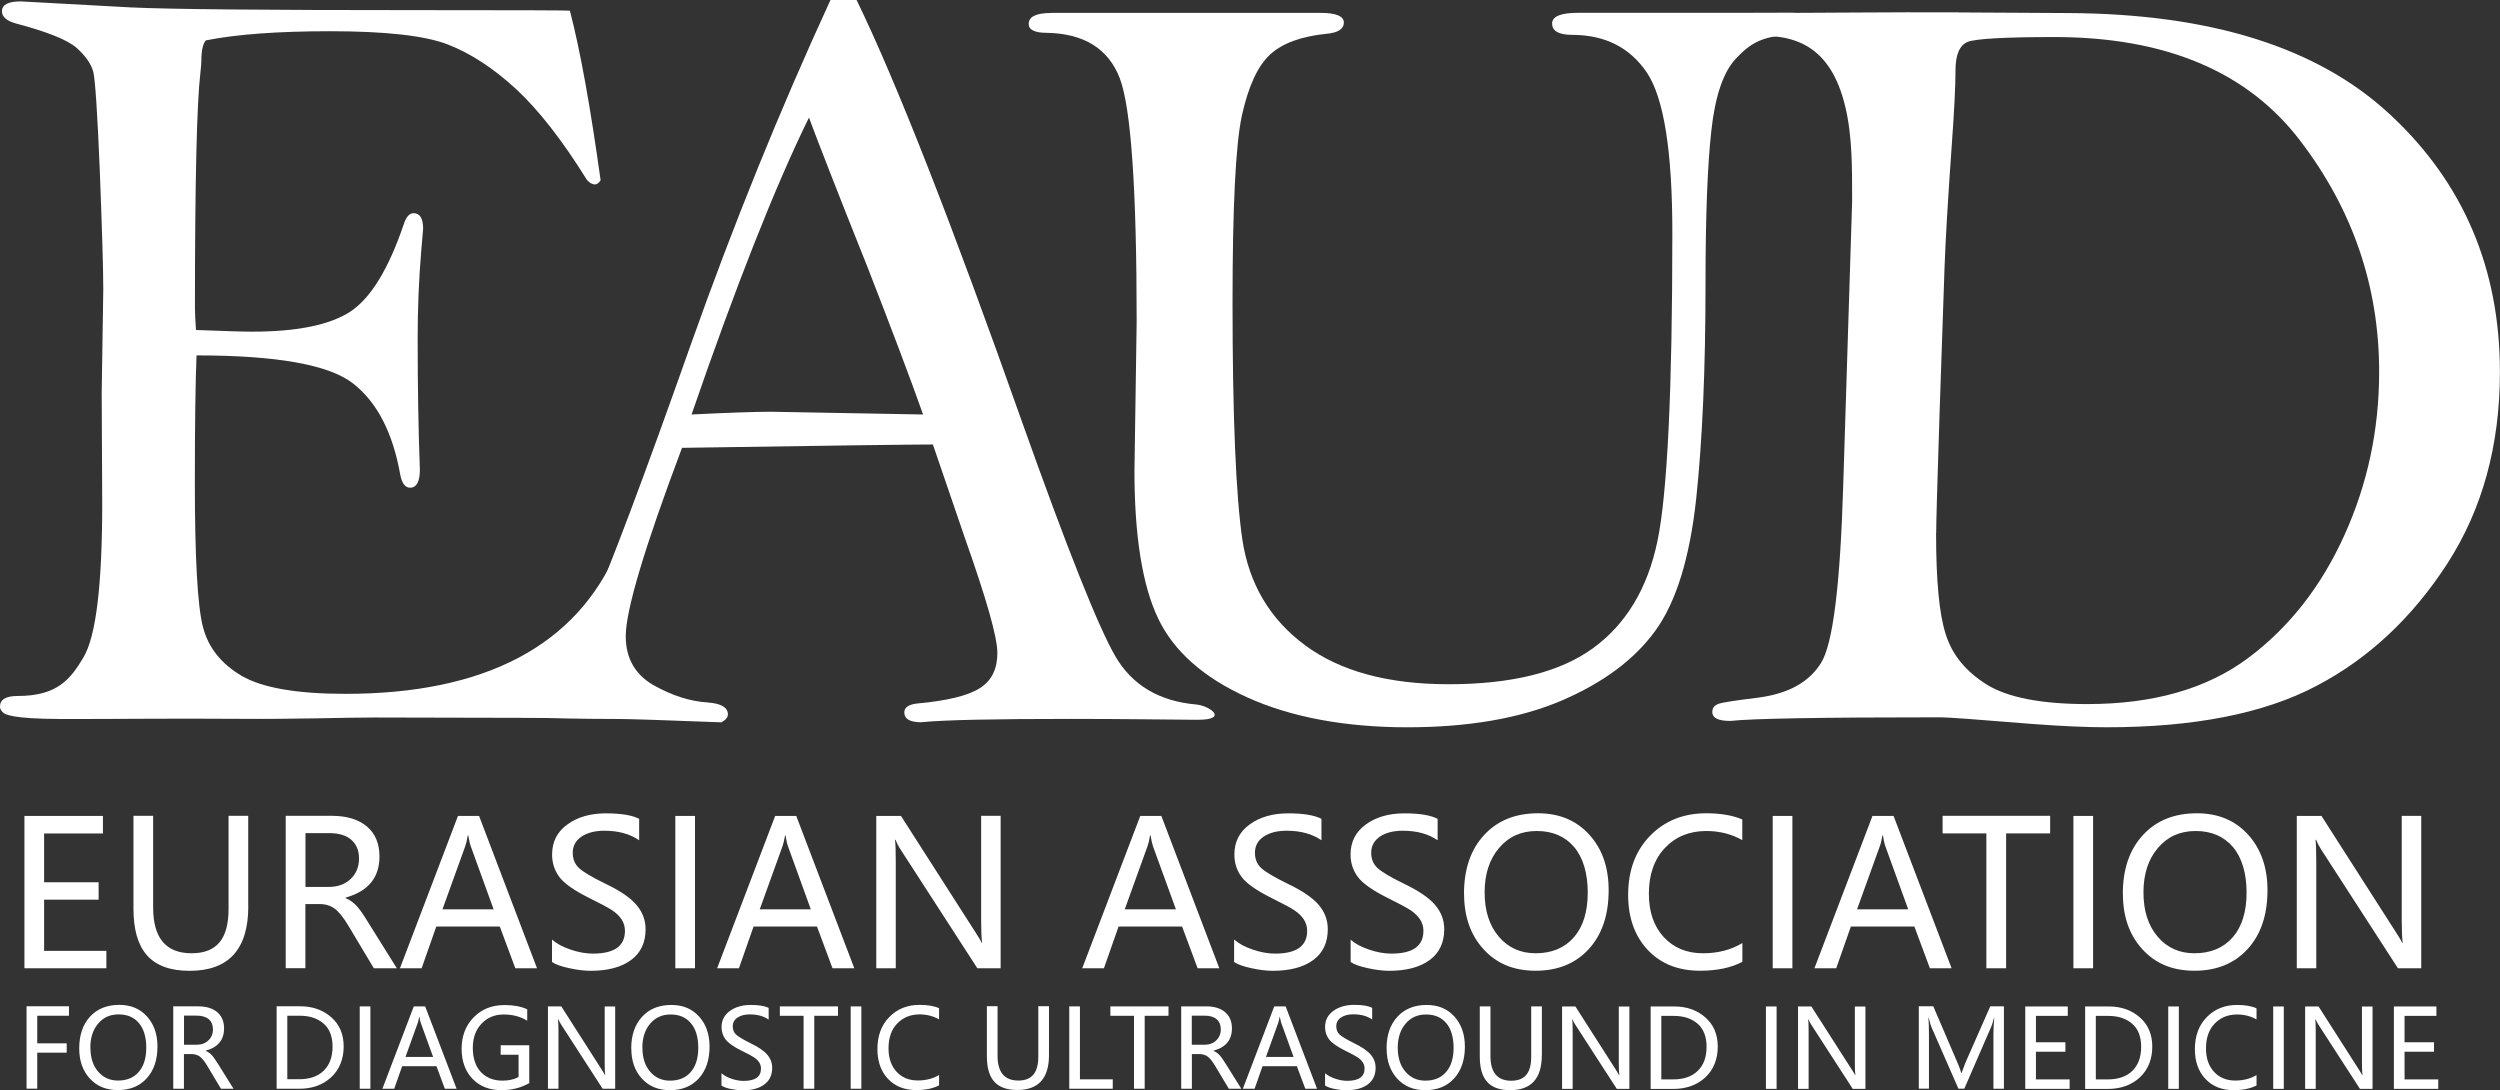
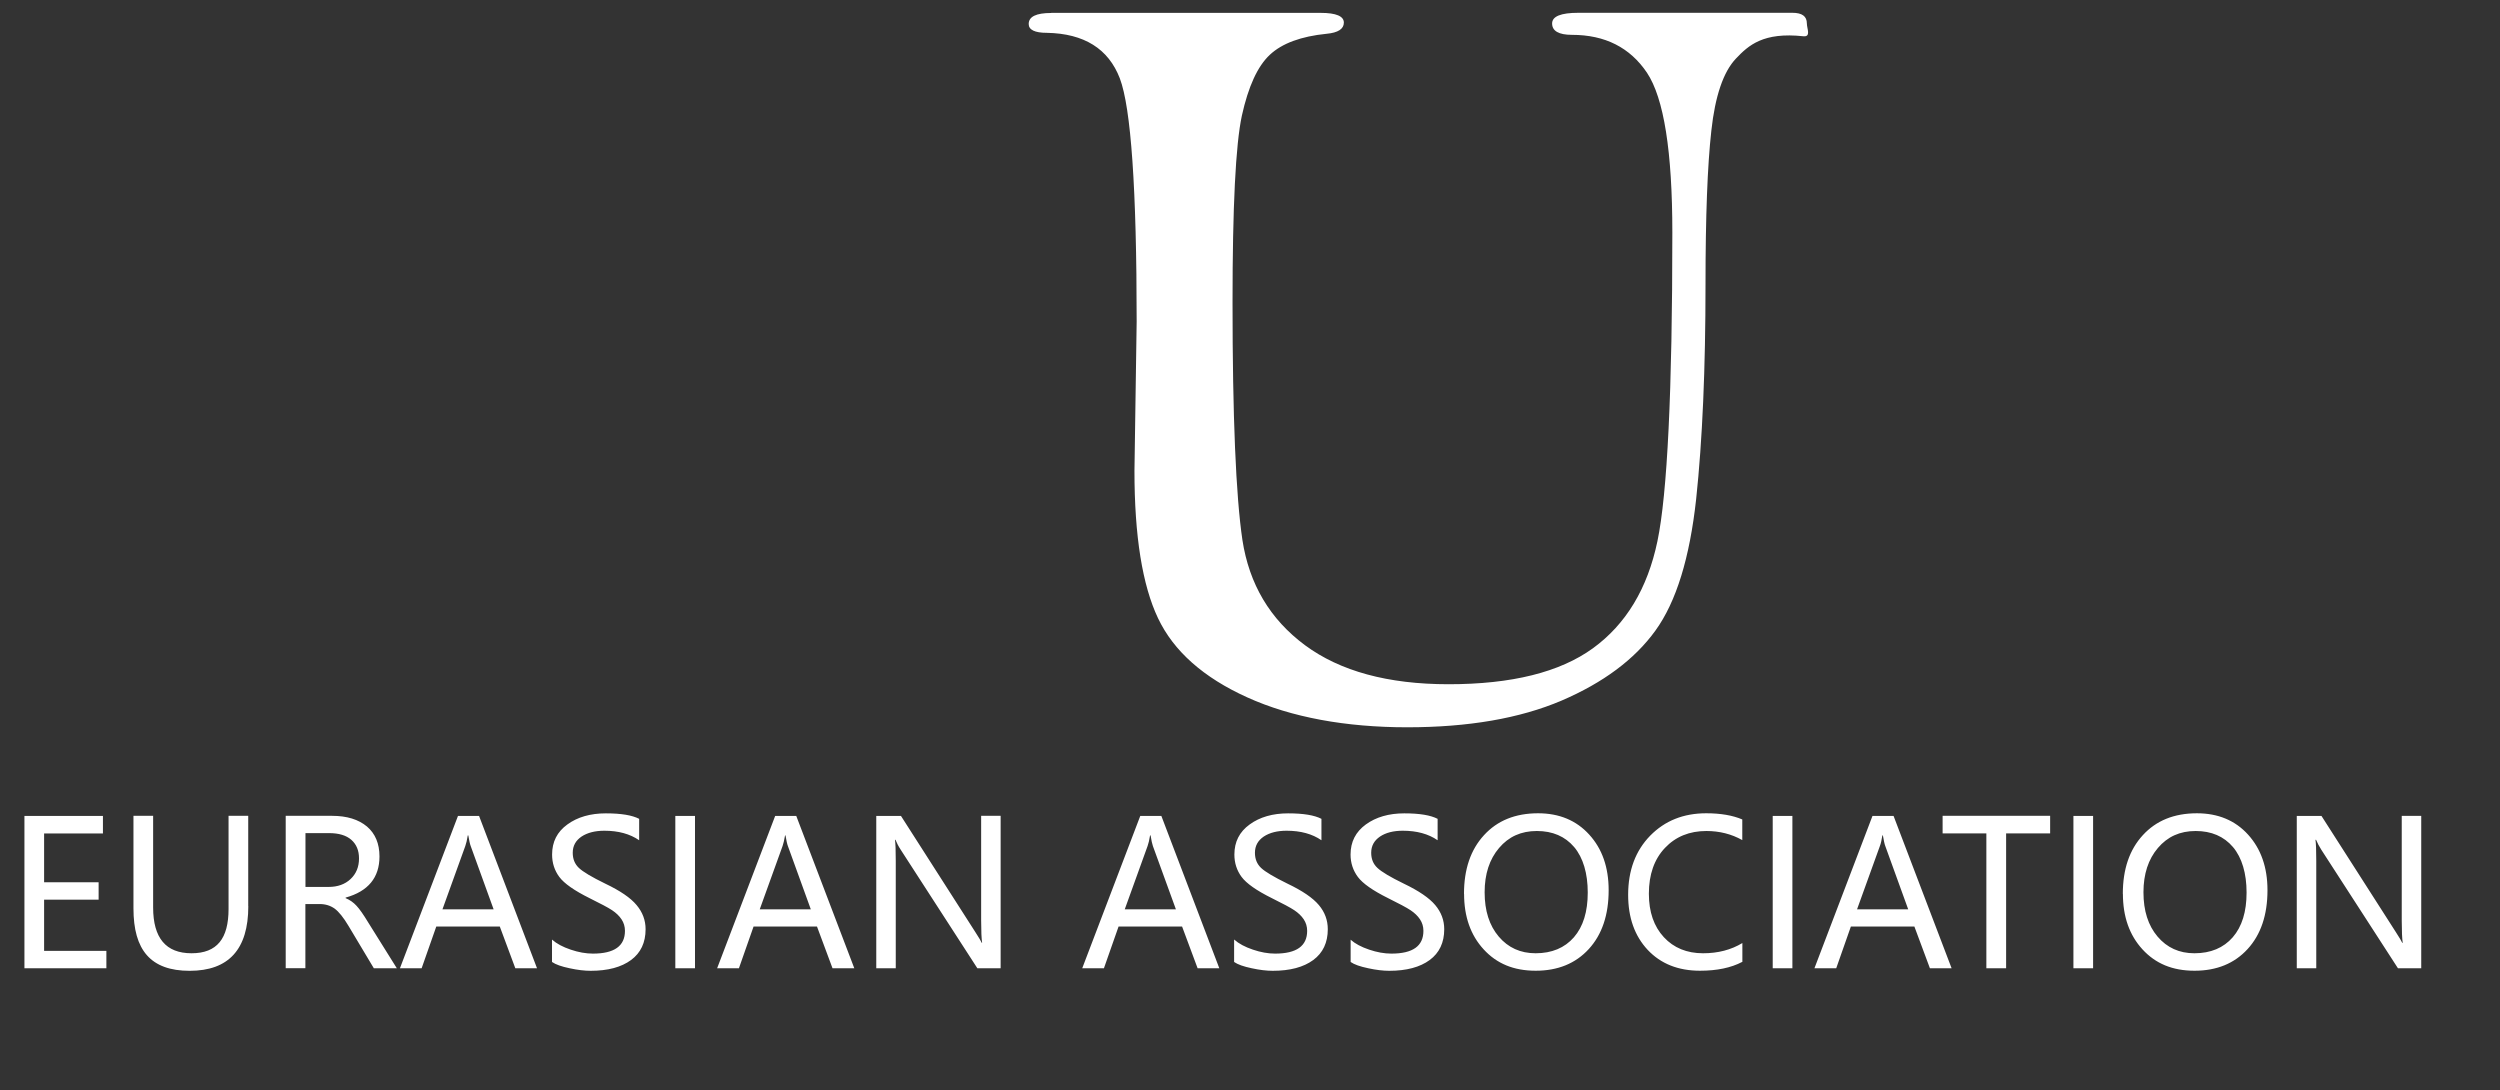
<svg xmlns="http://www.w3.org/2000/svg" id="_лой_2" data-name="Слой 2" viewBox="0 0 283.42 123.6">
  <rect x="0" y="0" width="283.42" height="123.6" fill="#333333" stroke="none" />
  <defs>
    <style> .cls-1 { fill: #fff; fill-rule: evenodd; } </style>
  </defs>
  <g id="_лой_1-2" data-name="Слой 1">
    <path class="cls-1" d="M274.49,109.77h-2.64l-8.69-13.44c-.24-.38-.44-.75-.59-1.12h-.07c.06,.38,.09,1.19,.09,2.42v12.14h-2.21v-17.27h2.8l8.45,13.2c.4,.62,.64,1.02,.71,1.19h.05c-.07-.49-.11-1.33-.11-2.52v-11.88h2.21v17.27Zm-31.49-8.61c0,2.09,.53,3.76,1.6,5.02,1.07,1.26,2.46,1.89,4.18,1.89,1.84,0,3.29-.61,4.34-1.81,1.05-1.21,1.57-2.9,1.57-5.07s-.52-3.95-1.54-5.16c-1.03-1.21-2.44-1.82-4.23-1.82s-3.19,.64-4.28,1.92c-1.09,1.28-1.64,2.95-1.64,5.03Zm-2.34,.18c0-2.79,.75-5.01,2.27-6.66,1.51-1.65,3.55-2.48,6.13-2.48,2.4,0,4.34,.81,5.8,2.42,1.46,1.61,2.2,3.71,2.2,6.3,0,2.81-.75,5.03-2.25,6.67-1.5,1.64-3.51,2.46-6.02,2.46s-4.42-.81-5.9-2.42c-1.48-1.61-2.22-3.71-2.22-6.3Zm-3.37,8.43h-2.23v-17.27h2.23v17.27Zm-4.88-15.29h-4.98v15.29h-2.24v-15.29h-4.96v-1.99h12.19v1.99Zm-16.08,8.61l-2.6-7.18c-.09-.23-.17-.63-.27-1.2h-.06c-.08,.52-.17,.92-.28,1.2l-2.59,7.18h5.8Zm4.92,6.68h-2.46l-1.76-4.73h-7.2l-1.66,4.73h-2.47l6.58-17.27h2.39l6.58,17.27Zm-18.05,0h-2.23v-17.27h2.23v17.27Zm-5.69-.72c-1.27,.67-2.87,1-4.78,1-2.48,0-4.45-.79-5.93-2.36-1.48-1.58-2.22-3.66-2.22-6.24,0-2.78,.84-5.01,2.5-6.71,1.67-1.7,3.78-2.54,6.35-2.54,1.65,0,3.01,.24,4.09,.7v2.34c-1.23-.69-2.59-1.03-4.07-1.03-1.92,0-3.49,.64-4.7,1.92-1.21,1.28-1.82,3.01-1.82,5.19,0,2.07,.57,3.71,1.7,4.93,1.12,1.21,2.61,1.82,4.44,1.82,1.71,0,3.19-.39,4.46-1.16v2.14Zm-29.2-7.89c0,2.09,.53,3.76,1.6,5.02,1.07,1.26,2.46,1.89,4.18,1.89,1.84,0,3.29-.61,4.34-1.81,1.05-1.21,1.57-2.9,1.57-5.07s-.52-3.95-1.54-5.16c-1.03-1.21-2.44-1.82-4.23-1.82s-3.19,.64-4.28,1.92c-1.09,1.28-1.64,2.95-1.64,5.03Zm-2.34,.18c0-2.79,.75-5.01,2.27-6.66,1.51-1.65,3.55-2.48,6.13-2.48,2.4,0,4.34,.81,5.8,2.42,1.47,1.61,2.2,3.71,2.2,6.3,0,2.81-.75,5.03-2.25,6.67-1.5,1.64-3.51,2.46-6.02,2.46s-4.42-.81-5.9-2.42c-1.48-1.61-2.22-3.71-2.22-6.3Zm-12.87,5.18c.53,.47,1.23,.84,2.12,1.14,.88,.3,1.72,.45,2.52,.45,2.43,0,3.63-.86,3.63-2.58,0-.48-.13-.92-.39-1.31-.26-.39-.62-.73-1.07-1.03-.45-.3-1.3-.75-2.55-1.37-1.73-.86-2.87-1.66-3.42-2.4-.55-.74-.83-1.59-.83-2.54,0-1.44,.58-2.57,1.73-3.41,1.16-.84,2.61-1.26,4.36-1.26s2.98,.21,3.78,.62v2.43c-1.04-.72-2.36-1.08-3.95-1.08-1.06,0-1.92,.22-2.58,.66-.66,.45-1,1.05-1,1.84,0,.7,.23,1.27,.7,1.71,.46,.44,1.46,1.04,3,1.79,1.69,.81,2.88,1.62,3.56,2.43,.68,.81,1.02,1.72,1.02,2.74,0,1.51-.55,2.68-1.65,3.49-1.1,.81-2.63,1.22-4.58,1.22-.68,0-1.48-.09-2.39-.29-.91-.19-1.58-.42-1.99-.71v-2.54Zm-13.18,0c.53,.47,1.23,.84,2.12,1.14,.88,.3,1.72,.45,2.52,.45,2.42,0,3.63-.86,3.63-2.58,0-.48-.13-.92-.39-1.31-.26-.39-.62-.73-1.07-1.03-.45-.3-1.3-.75-2.55-1.37-1.73-.86-2.87-1.66-3.42-2.4-.55-.74-.82-1.59-.82-2.54,0-1.44,.57-2.57,1.73-3.41,1.15-.84,2.61-1.26,4.36-1.26s2.98,.21,3.78,.62v2.43c-1.04-.72-2.36-1.08-3.95-1.08-1.06,0-1.92,.22-2.59,.66-.66,.45-1,1.05-1,1.84,0,.7,.23,1.27,.69,1.71,.46,.44,1.47,1.04,3,1.79,1.7,.81,2.88,1.62,3.56,2.43,.68,.81,1.01,1.72,1.01,2.74,0,1.51-.55,2.68-1.65,3.49-1.1,.81-2.63,1.22-4.59,1.22-.68,0-1.48-.09-2.39-.29-.91-.19-1.57-.42-1.99-.71v-2.54Zm-26.48,3.25h-2.64l-8.69-13.44c-.25-.38-.44-.75-.59-1.12h-.06c.06,.38,.09,1.19,.09,2.42v12.14h-2.21v-17.27h2.8l8.45,13.2c.4,.62,.64,1.02,.71,1.19h.04c-.07-.49-.11-1.33-.11-2.52v-11.88h2.21v17.27Zm-21.52-6.68l-2.6-7.18c-.09-.23-.17-.63-.27-1.2h-.05c-.09,.52-.18,.92-.28,1.2l-2.59,7.18h5.8Zm4.92,6.68h-2.46l-1.76-4.73h-7.19l-1.66,4.73h-2.47l6.58-17.27h2.39l6.58,17.27Zm-18.05,0h-2.23v-17.27h2.23v17.27Zm-16.21-3.25c.53,.47,1.23,.84,2.12,1.14,.88,.3,1.72,.45,2.52,.45,2.42,0,3.63-.86,3.63-2.58,0-.48-.13-.92-.39-1.31-.26-.39-.62-.73-1.07-1.03-.45-.3-1.31-.75-2.56-1.37-1.73-.86-2.87-1.66-3.42-2.4-.55-.74-.82-1.59-.82-2.54,0-1.44,.57-2.57,1.73-3.41,1.15-.84,2.61-1.26,4.36-1.26s2.98,.21,3.78,.62v2.43c-1.04-.72-2.36-1.08-3.94-1.08-1.06,0-1.92,.22-2.59,.66-.66,.45-1,1.05-1,1.84,0,.7,.23,1.27,.69,1.71,.46,.44,1.46,1.04,3,1.79,1.7,.81,2.88,1.62,3.55,2.43,.68,.81,1.02,1.72,1.02,2.74,0,1.51-.55,2.68-1.65,3.49-1.1,.81-2.62,1.22-4.58,1.22-.68,0-1.48-.09-2.39-.29-.91-.19-1.57-.42-1.99-.71v-2.54Zm-6.62-3.43l-2.6-7.18c-.09-.23-.17-.63-.27-1.2h-.06c-.08,.52-.18,.92-.28,1.2l-2.59,7.18h5.8Zm4.92,6.68h-2.46l-1.76-4.73h-7.2l-1.66,4.73h-2.46l6.58-17.27h2.39l6.57,17.27Zm-26.25-15.32v6.1h2.63c1.02,0,1.85-.3,2.48-.89,.64-.6,.96-1.38,.96-2.34,0-.9-.29-1.6-.87-2.11-.58-.51-1.42-.76-2.53-.76h-2.66Zm10.38,15.32h-2.63l-2.87-4.8c-.57-.96-1.1-1.61-1.57-1.96-.48-.34-1.04-.52-1.71-.52h-1.61v7.27h-2.23v-17.27h5.26c1.68,0,2.99,.41,3.95,1.21,.95,.81,1.42,1.95,1.42,3.4,0,2.39-1.28,3.95-3.84,4.66v.06c.48,.2,.89,.49,1.23,.86,.35,.37,.79,1,1.34,1.91l3.23,5.17Zm-16.86-7.04c0,4.89-2.22,7.33-6.65,7.33s-6.37-2.36-6.37-7.07v-10.5h2.23v10.39c0,3.46,1.45,5.19,4.35,5.19s4.2-1.67,4.2-5.02v-10.56h2.23v10.24Zm105.16,.36l-2.61-7.18c-.08-.23-.17-.63-.26-1.2h-.06c-.08,.52-.18,.92-.28,1.2l-2.59,7.18h5.8Zm4.92,6.68h-2.46l-1.76-4.73h-7.2l-1.66,4.73h-2.46l6.58-17.27h2.39l6.57,17.27Zm-126.15,0H2.77v-17.27H11.67v1.99H5v5.53h6.18v1.97H5v5.81h7.06v1.98Z" />
-     <path class="cls-1" d="M276.41,123.44h-5.02v-9.34h4.82v1.07h-3.61v2.99h3.34v1.07h-3.34v3.14h3.82v1.07Zm-7.44,0h-1.43l-4.7-7.27c-.13-.21-.24-.41-.32-.61h-.04c.03,.21,.05,.64,.05,1.31v6.57h-1.2v-9.34h1.52l4.57,7.15c.21,.34,.34,.55,.38,.64h.03c-.04-.26-.06-.71-.06-1.36v-6.42h1.2v9.34Zm-10.06,0h-1.2v-9.34h1.2v9.34Zm-3.08-.39c-.69,.36-1.55,.54-2.59,.54-1.34,0-2.41-.42-3.21-1.27-.8-.85-1.2-1.98-1.2-3.38,0-1.5,.45-2.72,1.35-3.63,.9-.92,2.04-1.38,3.43-1.38,.89,0,1.63,.12,2.21,.38v1.26c-.66-.37-1.4-.56-2.2-.56-1.04,0-1.89,.35-2.55,1.04-.66,.69-.98,1.63-.98,2.81,0,1.12,.31,2,.92,2.66,.61,.66,1.41,.98,2.4,.98,.92,0,1.73-.21,2.41-.62v1.16Zm-8.82,.39h-1.2v-9.34h1.2v9.34Zm-9.41-8.27v7.2h1.36c1.18,0,2.11-.32,2.78-.97,.66-.65,1-1.55,1-2.72s-.34-2.04-1.03-2.63c-.68-.59-1.58-.88-2.7-.88h-1.41Zm-1.21,8.27v-9.34h2.67c1.41,0,2.59,.41,3.53,1.24,.94,.82,1.41,1.93,1.41,3.32s-.47,2.61-1.41,3.48c-.94,.87-2.15,1.31-3.63,1.31h-2.57Zm-1.76,0h-5.03v-9.34h4.82v1.07h-3.61v2.99h3.34v1.07h-3.34v3.14h3.82v1.07Zm-23.16,0h-1.43l-4.7-7.27c-.13-.21-.24-.41-.32-.61h-.03c.03,.21,.05,.64,.05,1.31v6.57h-1.2v-9.34h1.51l4.58,7.15c.21,.34,.35,.55,.39,.64h.02c-.04-.26-.06-.71-.06-1.36v-6.42h1.2v9.34Zm-10.06,0h-1.21v-9.34h1.21v9.34Zm-13.07-8.27v7.2h1.35c1.19,0,2.11-.32,2.78-.97,.67-.65,1-1.55,1-2.72s-.34-2.04-1.02-2.63c-.68-.59-1.59-.88-2.7-.88h-1.41Zm-1.21,8.27v-9.34h2.67c1.42,0,2.59,.41,3.53,1.24,.94,.82,1.41,1.93,1.41,3.32s-.47,2.61-1.41,3.48c-.94,.87-2.15,1.31-3.63,1.31h-2.57Zm-2.41,0h-1.43l-4.7-7.27c-.13-.21-.24-.41-.32-.61h-.03c.03,.21,.05,.64,.05,1.31v6.57h-1.2v-9.34h1.51l4.57,7.15c.21,.34,.34,.55,.38,.64h.03c-.04-.26-.06-.71-.06-1.36v-6.42h1.2v9.34Zm-9.93-3.81c0,2.64-1.2,3.96-3.59,3.96s-3.44-1.27-3.44-3.82v-5.68h1.21v5.62c0,1.87,.78,2.81,2.35,2.81s2.27-.91,2.27-2.72v-5.71h1.21v5.54Zm-16.33-.85c0,1.13,.29,2.04,.87,2.71,.58,.68,1.33,1.02,2.26,1.02,1,0,1.78-.32,2.35-.98,.57-.66,.85-1.57,.85-2.75s-.28-2.14-.83-2.79c-.56-.66-1.32-.98-2.29-.98s-1.73,.34-2.32,1.04c-.59,.69-.89,1.6-.89,2.72Zm-1.27,.09c0-1.51,.41-2.71,1.23-3.6,.81-.89,1.92-1.34,3.32-1.34,1.3,0,2.34,.43,3.14,1.31,.79,.88,1.19,2.01,1.19,3.41,0,1.51-.41,2.72-1.22,3.61-.81,.89-1.9,1.33-3.26,1.33s-2.39-.44-3.19-1.31c-.8-.87-1.2-2.01-1.2-3.41Zm-6.96,2.8c.28,.25,.66,.46,1.14,.62,.48,.16,.93,.24,1.36,.24,1.31,0,1.97-.46,1.97-1.4,0-.26-.07-.5-.22-.71-.14-.21-.33-.4-.58-.56-.24-.16-.71-.41-1.38-.74-.94-.46-1.55-.9-1.85-1.3-.3-.4-.45-.86-.45-1.37,0-.78,.31-1.39,.94-1.85,.62-.45,1.41-.68,2.36-.68s1.61,.11,2.04,.34v1.32c-.56-.39-1.27-.59-2.13-.59-.57,0-1.04,.12-1.4,.36-.36,.24-.54,.57-.54,1,0,.38,.12,.69,.37,.93,.25,.23,.79,.56,1.62,.97,.91,.44,1.56,.88,1.92,1.32,.37,.44,.55,.93,.55,1.48,0,.82-.3,1.45-.89,1.89-.59,.44-1.42,.66-2.48,.66-.37,0-.8-.05-1.29-.15-.49-.1-.85-.23-1.07-.39v-1.38Zm-3.58-1.85l-1.41-3.89c-.04-.12-.09-.34-.14-.65h-.03c-.05,.28-.1,.5-.15,.65l-1.4,3.89h3.14Zm2.66,3.61h-1.33l-.96-2.56h-3.89l-.9,2.56h-1.33l3.56-9.34h1.29l3.56,9.34Zm-14.2-8.29v3.3h1.43c.55,0,1-.16,1.34-.49,.34-.32,.52-.74,.52-1.26,0-.49-.16-.87-.47-1.14-.31-.27-.77-.41-1.37-.41h-1.44Zm5.62,8.29h-1.42l-1.55-2.59c-.31-.52-.59-.87-.85-1.06-.26-.19-.57-.28-.92-.28h-.87v3.93h-1.21v-9.34h2.85c.91,0,1.62,.22,2.13,.66,.52,.44,.77,1.05,.77,1.84,0,1.3-.69,2.14-2.08,2.52v.03c.26,.11,.48,.27,.67,.47,.19,.2,.43,.55,.73,1.03l1.75,2.8Zm-8.26-8.27h-2.7v8.27h-1.21v-8.27h-2.68v-1.07h6.59v1.07Zm-6.32,8.27h-4.93v-9.34h1.21v8.27h3.72v1.07Zm-19.68-.39c-.69,.36-1.55,.54-2.59,.54-1.34,0-2.41-.42-3.21-1.27-.8-.85-1.2-1.98-1.2-3.38,0-1.5,.45-2.72,1.35-3.63,.9-.92,2.04-1.38,3.43-1.38,.89,0,1.63,.12,2.21,.38v1.26c-.67-.37-1.4-.56-2.2-.56-1.04,0-1.89,.35-2.55,1.04-.66,.69-.98,1.63-.98,2.81,0,1.12,.31,2,.92,2.66,.61,.66,1.41,.98,2.4,.98,.93,0,1.73-.21,2.41-.62v1.16Zm-8.82,.39h-1.21v-9.34h1.21v9.34Zm-2.64-8.27h-2.7v8.27h-1.21v-8.27h-2.69v-1.07h6.59v1.07Zm-13.21,6.52c.29,.25,.67,.46,1.14,.62,.48,.16,.93,.24,1.36,.24,1.31,0,1.97-.46,1.97-1.4,0-.26-.07-.5-.21-.71-.14-.21-.34-.4-.58-.56-.24-.16-.7-.41-1.38-.74-.94-.46-1.55-.9-1.85-1.3-.3-.4-.45-.86-.45-1.37,0-.78,.31-1.39,.94-1.85,.62-.45,1.41-.68,2.36-.68s1.61,.11,2.04,.34v1.32c-.56-.39-1.27-.59-2.13-.59-.58,0-1.04,.12-1.4,.36-.36,.24-.54,.57-.54,1,0,.38,.12,.69,.38,.93,.25,.23,.79,.56,1.62,.97,.92,.44,1.56,.88,1.92,1.32,.37,.44,.55,.93,.55,1.48,0,.82-.3,1.45-.9,1.89-.59,.44-1.42,.66-2.48,.66-.37,0-.8-.05-1.29-.15-.49-.1-.86-.23-1.08-.39v-1.38Zm-8.97-2.9c0,1.13,.29,2.04,.87,2.71,.58,.68,1.33,1.02,2.26,1.02,1,0,1.78-.32,2.35-.98,.57-.66,.85-1.57,.85-2.75s-.28-2.14-.84-2.79c-.56-.66-1.32-.98-2.29-.98s-1.72,.34-2.32,1.04c-.59,.69-.89,1.6-.89,2.72Zm-1.27,.09c0-1.51,.41-2.71,1.23-3.6,.81-.89,1.92-1.34,3.32-1.34,1.3,0,2.34,.43,3.14,1.31,.79,.88,1.19,2.01,1.19,3.41,0,1.51-.41,2.72-1.22,3.61-.81,.89-1.9,1.33-3.26,1.33s-2.39-.44-3.19-1.31c-.8-.87-1.2-2.01-1.2-3.41Zm-1.81,4.56h-1.43l-4.7-7.27c-.13-.21-.24-.41-.32-.61h-.04c.03,.21,.05,.64,.05,1.31v6.57h-1.19v-9.34h1.51l4.57,7.15c.22,.34,.35,.55,.39,.64h.02c-.04-.26-.06-.71-.06-1.36v-6.42h1.19v9.34Zm-9.75-.64c-.93,.53-1.98,.8-3.16,.8-1.35,0-2.44-.43-3.27-1.28-.82-.86-1.24-2-1.24-3.42s.46-2.63,1.37-3.56c.91-.93,2.08-1.39,3.51-1.39,1.01,0,1.86,.16,2.56,.48v1.3c-.75-.47-1.64-.71-2.67-.71s-1.85,.35-2.51,1.04c-.66,.69-.99,1.61-.99,2.75s.3,2.08,.91,2.73c.61,.65,1.43,.98,2.46,.98,.71,0,1.32-.14,1.82-.41v-2.53h-2.03v-1.07h3.24v4.28Zm-10.9-2.97l-1.41-3.89c-.05-.12-.09-.34-.14-.65h-.03c-.05,.28-.09,.5-.15,.65l-1.4,3.89h3.14Zm2.66,3.61h-1.33l-.95-2.56h-3.89l-.9,2.56h-1.34l3.56-9.34h1.29l3.56,9.34Zm-9.77,0h-1.21v-9.34h1.21v9.34Zm-21.13-8.29v3.3h1.42c.55,0,1-.16,1.34-.49,.34-.32,.52-.74,.52-1.26,0-.49-.16-.87-.47-1.14-.32-.27-.77-.41-1.37-.41h-1.44Zm5.62,8.29h-1.43l-1.55-2.59c-.31-.52-.59-.87-.85-1.06-.26-.19-.57-.28-.93-.28h-.87v3.93h-1.21v-9.34h2.85c.91,0,1.62,.22,2.14,.66,.51,.44,.77,1.05,.77,1.84,0,1.3-.69,2.14-2.07,2.52v.03c.26,.11,.48,.27,.67,.47,.19,.2,.43,.55,.73,1.03l1.75,2.8Zm-16.23-4.66c0,1.13,.29,2.04,.87,2.71,.58,.68,1.33,1.02,2.26,1.02,1,0,1.78-.32,2.35-.98,.57-.66,.85-1.57,.85-2.75s-.28-2.14-.84-2.79c-.55-.66-1.32-.98-2.29-.98s-1.73,.34-2.32,1.04c-.59,.69-.89,1.6-.89,2.72Zm-1.27,.09c0-1.51,.41-2.71,1.22-3.6,.82-.89,1.92-1.34,3.32-1.34,1.3,0,2.34,.43,3.14,1.31,.79,.88,1.19,2.01,1.19,3.41,0,1.51-.41,2.72-1.22,3.61-.81,.89-1.9,1.33-3.26,1.33s-2.39-.44-3.19-1.31c-.8-.87-1.2-2.01-1.2-3.41Zm-1.15-3.71h-3.61v3.13h3.34v1.06h-3.34v4.08h-1.21v-9.34H7.82v1.07Zm218.16,8.27v-6.19c0-.51,.03-1.12,.09-1.84h-.03c-.11,.45-.2,.76-.28,.94l-3.08,7.09h-.67l-3.08-7.03c-.07-.16-.16-.49-.28-.99h-.04c.04,.43,.06,1.06,.06,1.89v6.13h-1.15v-9.34h1.64l2.75,6.41c.21,.49,.35,.87,.42,1.15h.04c.21-.57,.36-.97,.44-1.17l2.81-6.38h1.55v9.34h-1.2Zm-107.07-3.81c0,2.64-1.2,3.96-3.59,3.96s-3.45-1.27-3.45-3.82v-5.68h1.21v5.62c0,1.87,.79,2.81,2.35,2.81s2.27-.91,2.27-2.72v-5.71h1.21v5.54Zm-86.35-4.46v7.2h1.35c1.19,0,2.11-.32,2.78-.97,.66-.65,1-1.55,1-2.72s-.34-2.04-1.03-2.63c-.68-.59-1.58-.88-2.69-.88h-1.41Zm-1.21,8.27v-9.34h2.66c1.41,0,2.59,.41,3.53,1.24,.94,.82,1.41,1.93,1.41,3.32s-.47,2.61-1.41,3.48c-.94,.87-2.14,1.31-3.62,1.31h-2.57Z" />
-     <path class="cls-1" d="M64.61,1.22c1.19,4.56,2.33,10.96,3.48,19.21-.19,.31-.41,.48-.65,.48-.27,0-.58-.16-.89-.5-2.81-4.52-5.5-7.96-8.06-10.33-2.56-2.35-5.14-4.04-7.73-5.04-2.58-1-7.02-1.5-13.33-1.5-5.96,0-10.65,.35-14.1,1.04-.33,.4-.5,1.15-.5,2.25,0,.29-.04,.79-.12,1.52-.39,3.27-.61,12.1-.61,26.5,0,.61,.04,1.46,.12,2.56,3.11,.12,5.21,.19,6.36,.19,5.14,0,8.85-.77,11.16-2.29,2.29-1.52,4.31-4.81,6.02-9.85,.27-.86,.65-1.29,1.12-1.29,.73,0,1.09,.59,1.09,1.77l-.21,2.44c-.27,3.21-.41,6.52-.41,9.91,0,5.52,.08,10.5,.25,14.94,0,1.38-.38,2.06-1.11,2.06-.54,0-.92-.48-1.11-1.46-.85-4.79-2.64-8.25-5.37-10.37-2.71-2.11-8.63-3.17-17.73-3.17-.12,2.98-.19,7.77-.19,14.41,0,8.61,.31,14.06,.92,16.38,.6,2.33,2.06,4.17,4.39,5.54,2.31,1.35,6.23,2.04,11.77,2.04,15.81,0,26.27-5.48,30.85-16.38,.57-1.35,1.09-2.21,1.7-2.21,.65,0,.74,.66,.74,1.55,0,.5-.1,1.02-.31,1.6-.23,.77-.83,3.65-1.77,8.66-.19,1.06-.98,4.23-2.31,9.52l-25.6-.06c-3.67,0-8.81,.21-15.92,.15-6.88-.06-14.24,.04-19.71,.02-5.48-.02-6.23-.52-6.46-.71-.25-.21-.38-.44-.38-.69,0-.81,.66-1.21,2.02-1.21,4.54,0,5.99-1.96,7.43-4.35,1.44-2.4,2.14-8.23,2.14-17.5l-.06-12.5,.18-11.71c0-2.35-.14-6.81-.39-13.39-.27-6.56-.52-10.31-.73-11.25-.23-.94-.88-1.85-1.9-2.77-1.04-.91-3.33-1.83-6.89-2.77C.74,2.36,.22,1.91,.22,1.28,.22,.53,.93,.16,2.36,.16L14.82,.84c4.39,.21,15.21,.31,32.43,.31,11.33,0,17.11,.02,17.36,.06Z" />
    <path class="cls-1" d="M119.17,1.46h30.56c1.75,0,2.62,.38,2.62,1.1s-.65,1.15-1.96,1.27c-2.89,.29-5.04,1.08-6.43,2.38-1.4,1.31-2.44,3.6-3.17,6.89-.71,3.29-1.06,10.35-1.06,21.16,0,12.98,.38,21.96,1.12,26.96,.77,5,3.12,8.98,7.1,11.93,3.98,2.94,9.4,4.42,16.25,4.42,7.19,0,12.64-1.36,16.39-4.08,3.75-2.73,6.19-6.77,7.31-12.14,1.12-5.36,1.69-17.02,1.69-34.96,0-9.23-.96-15.27-2.88-18.15-1.92-2.85-4.75-4.29-8.5-4.29-1.5,0-2.25-.44-2.25-1.29,0-.81,1-1.21,2.98-1.21h24.25c1.11,0,1.65,.39,1.65,1.21,0,.58,.5,1.54-.4,1.45-4.54-.49-6.21,1.02-7.64,2.53-1.42,1.49-2.36,4.23-2.79,8.18-.44,3.94-.66,9.73-.66,17.4,0,9.56-.35,17.67-1.06,24.35-.73,6.67-2.25,11.64-4.62,14.92-2.36,3.27-5.92,5.91-10.65,7.94-4.75,2.02-10.58,3.02-17.5,3.02s-13.12-1.12-18.12-3.39c-4.98-2.25-8.35-5.25-10.12-8.98-1.77-3.73-2.67-9.29-2.67-16.71l.25-16.91c0-15.04-.64-24.23-1.91-27.58-1.29-3.35-4.04-5.08-8.27-5.16-1.37,0-2.06-.34-2.06-1,0-.84,.85-1.25,2.56-1.25Z" />
-     <path class="cls-1" d="M219.49,60.43c0,5.37,.35,9.21,1.1,11.49,.72,2.31,2.26,4.19,4.63,5.68,2.37,1.47,6.17,2.22,11.41,2.22,7.51,0,13.57-1.74,18.25-5.23,4.65-3.48,8.29-8.13,10.91-13.94,2.62-5.79,3.93-11.95,3.93-18.49,0-9.66-2.98-18.4-8.96-26.22-5.96-7.82-15.26-11.74-27.86-11.74-5.6,0-8.88,.19-9.81,.54-.93,.38-1.4,1.45-1.4,3.24,0,1.57-.12,4.39-.42,8.44-.42,5.91-.7,10.54-.82,13.86l-.57,16.72c-.25,7.82-.38,12.28-.38,13.42Zm2.53-59.02l12.43,.07c16.13,.08,28.33,3.86,36.57,11.56,8.27,7.71,12.39,17.43,12.39,29.14,0,8.32-1.99,15.54-5.94,21.68-3.97,6.14-8.92,10.79-14.86,13.9-5.94,3.13-13.87,4.69-23.78,4.69-2.24,0-5.05-.12-8.48-.38-6.11-.5-9.54-.75-10.29-.75-13.53,0-21.5,.14-23.89,.41-1.37,0-2.05-.33-2.05-1.02,0-.46,.25-.77,.74-.93,.51-.17,2.03-.39,4.61-.71,3.3-.46,5.62-1.74,6.97-3.9,1.36-2.16,2.18-8.84,2.52-20.08l1.01-32.21c0-3.73,.04-7.4-.78-10.81-1.63-6.8-5.66-8.49-11.26-7.89-1.73,.19-.43,.48-.43-.21,0-.83,.19-2.5,1.06-2.5,7.8,0,15.73-.11,23.46-.07Z" />
-     <path class="cls-1" d="M91.71,13.33c-3.79,7.71-8.23,18.93-13.31,33.66,4.21-.21,7.23-.31,9.06-.31l17.19,.31c-1.5-4.23-3.62-9.83-6.35-16.83-3.34-8.34-5.52-13.96-6.59-16.83Zm2.44-13.33h2.96c4.52,9.31,10.77,25.25,18.75,47.81,5.14,14.44,8.67,23.31,10.58,26.58,1.9,3.29,4.98,5.11,9.19,5.48,1.54,.14,3.73,1.75,.09,1.73-3.52-.02-8.47-.1-14.24-.1-8.85,0-14.54,.12-17.06,.38-1.27,0-1.9-.38-1.9-1.12,0-.54,.46-.88,1.4-1,3.46-.31,5.85-.9,7.17-1.75,1.33-.84,1.98-2.17,1.98-3.98s-1.23-6.1-3.71-13.12l-3.6-10.52c-2.12,0-11.61,.12-28.44,.38-4.25,11.29-6.38,18.42-6.38,21.35,0,2.48,1.04,4.33,3.12,5.54,2.11,1.19,4.17,1.86,6.21,1.98,1.5,.12,2.25,.56,2.25,1.35,0,.34-.25,.62-.73,.9-6.52-.25-10.44-.38-11.77-.38-1.12,0-15.75-.02-15.75-.88,0-.67,.56-1.09,1.71-1.25,4.68-.61,8.25-3.77,10.75-9.5,2.48-5.71,6.36-16.02,11.62-30.91,4.81-13.56,10.08-26.54,15.79-38.95Z" />
  </g>
</svg>